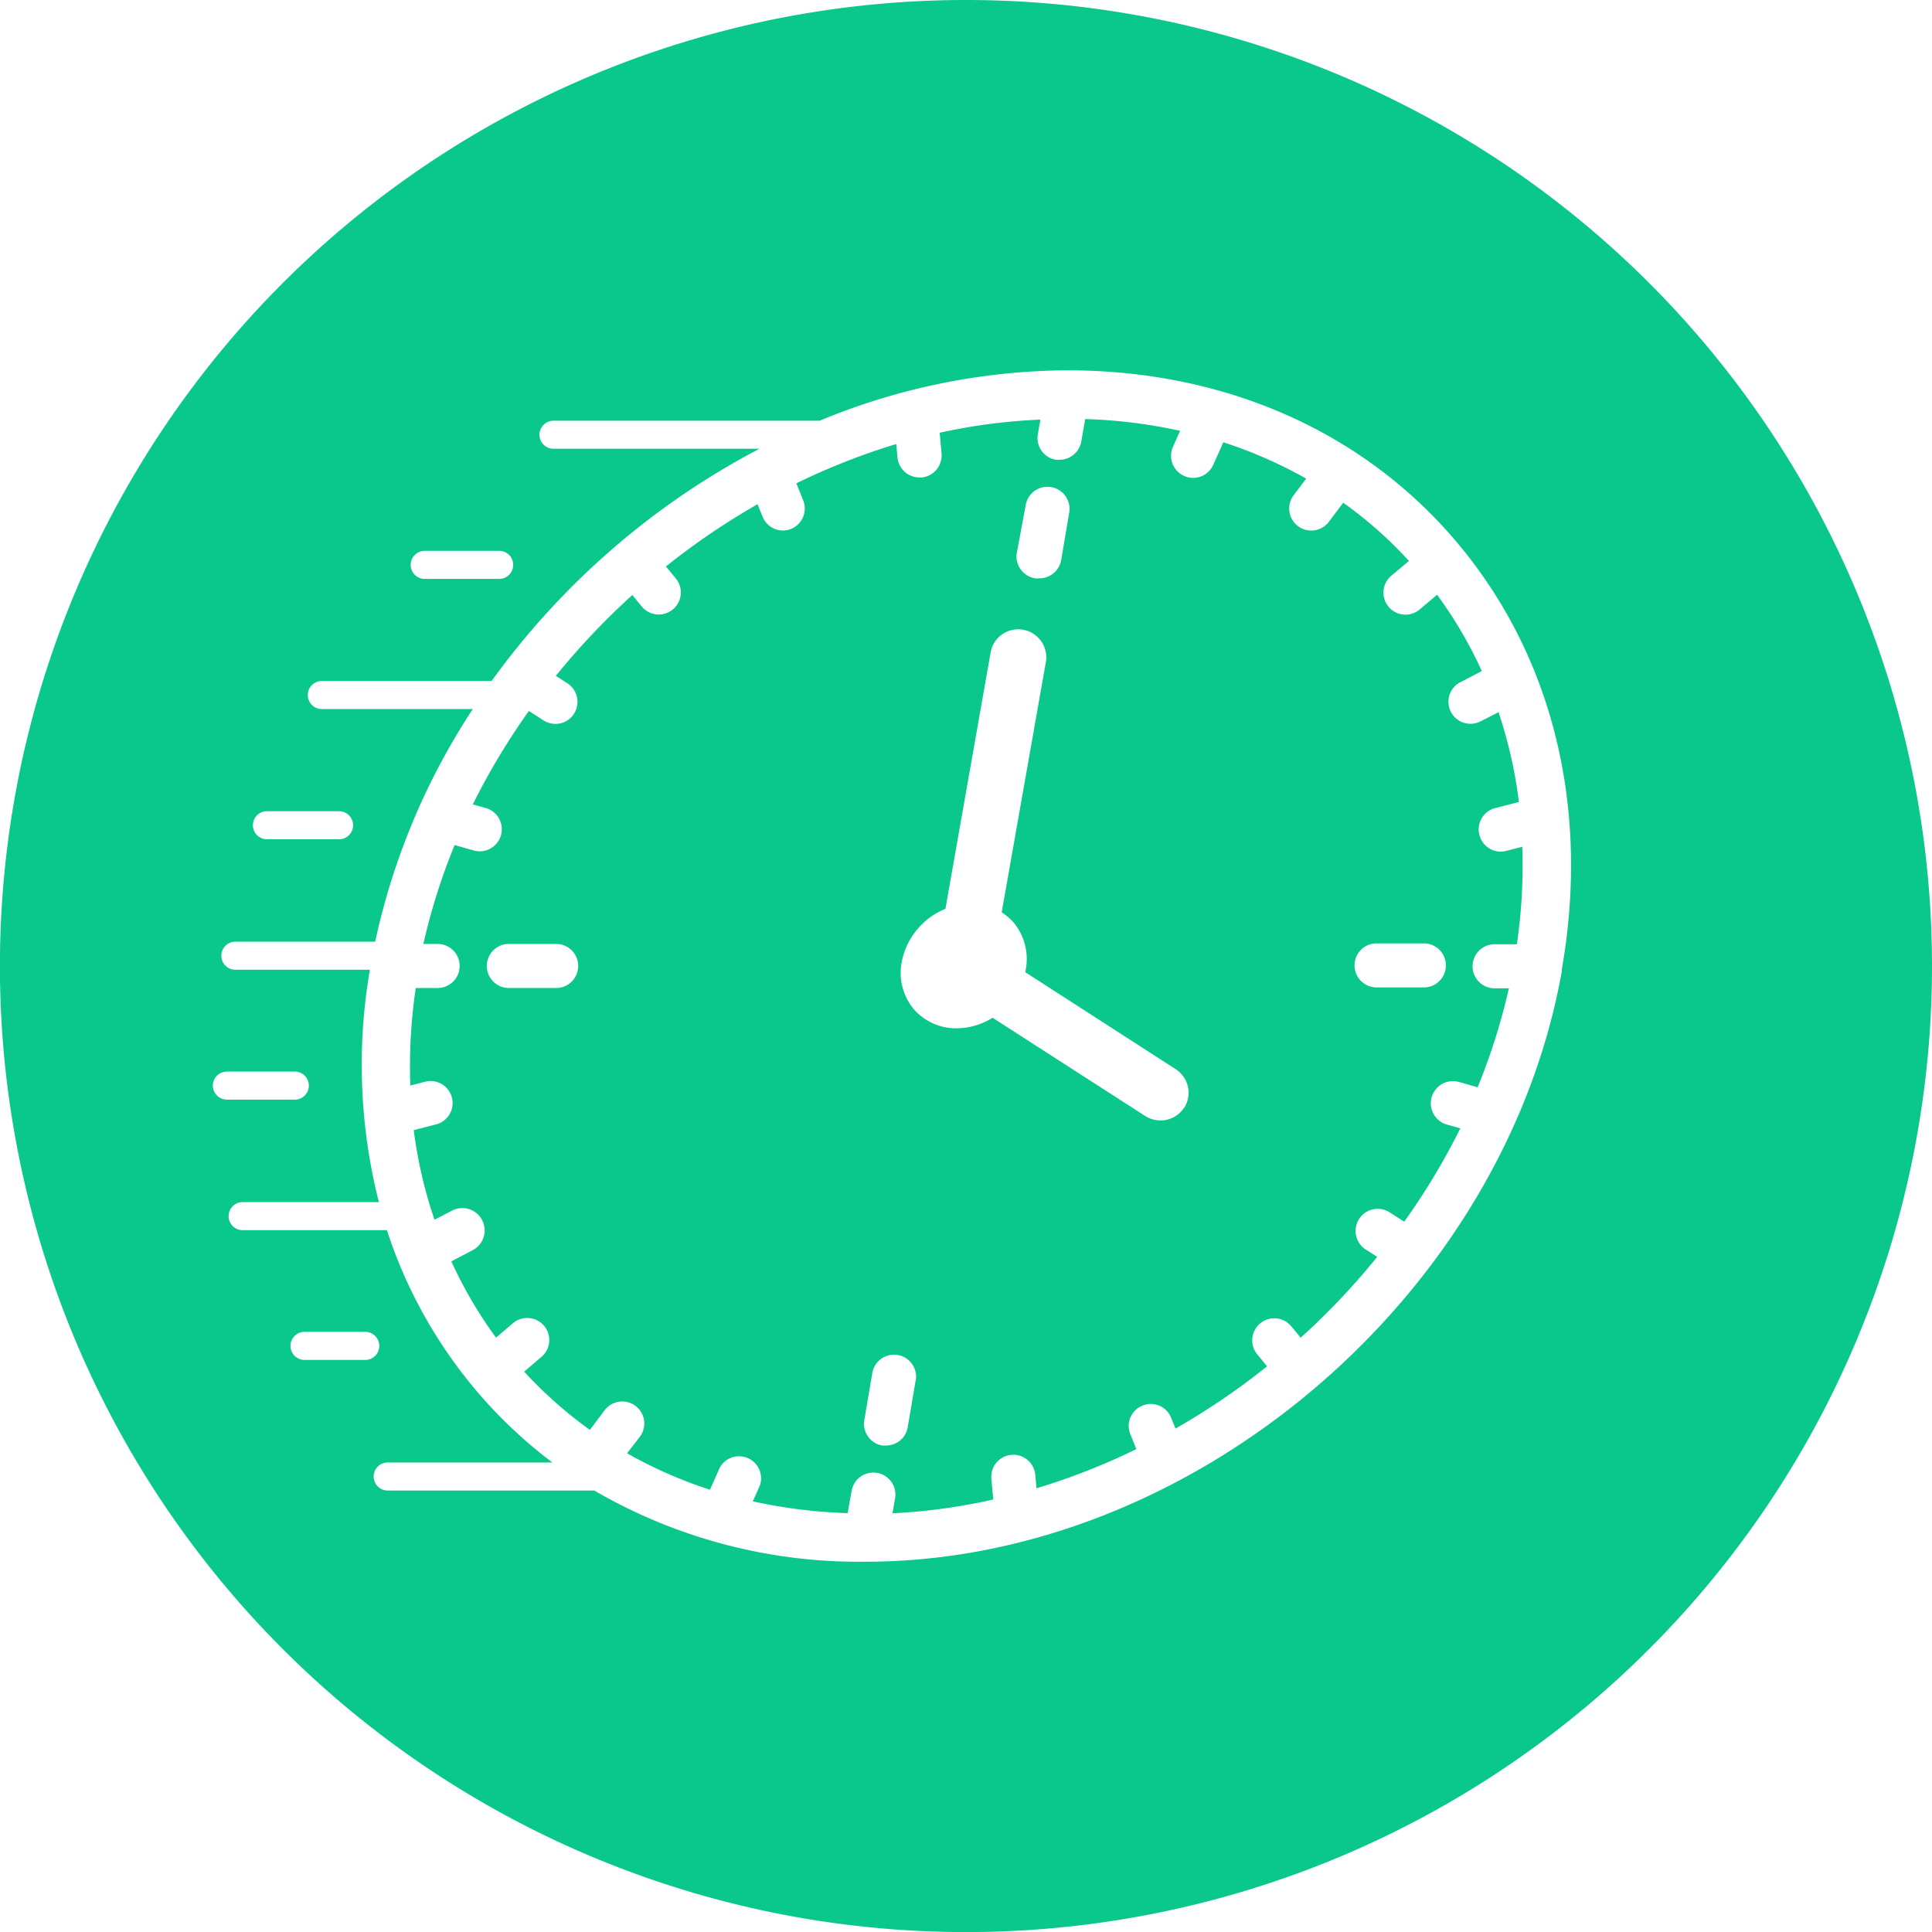
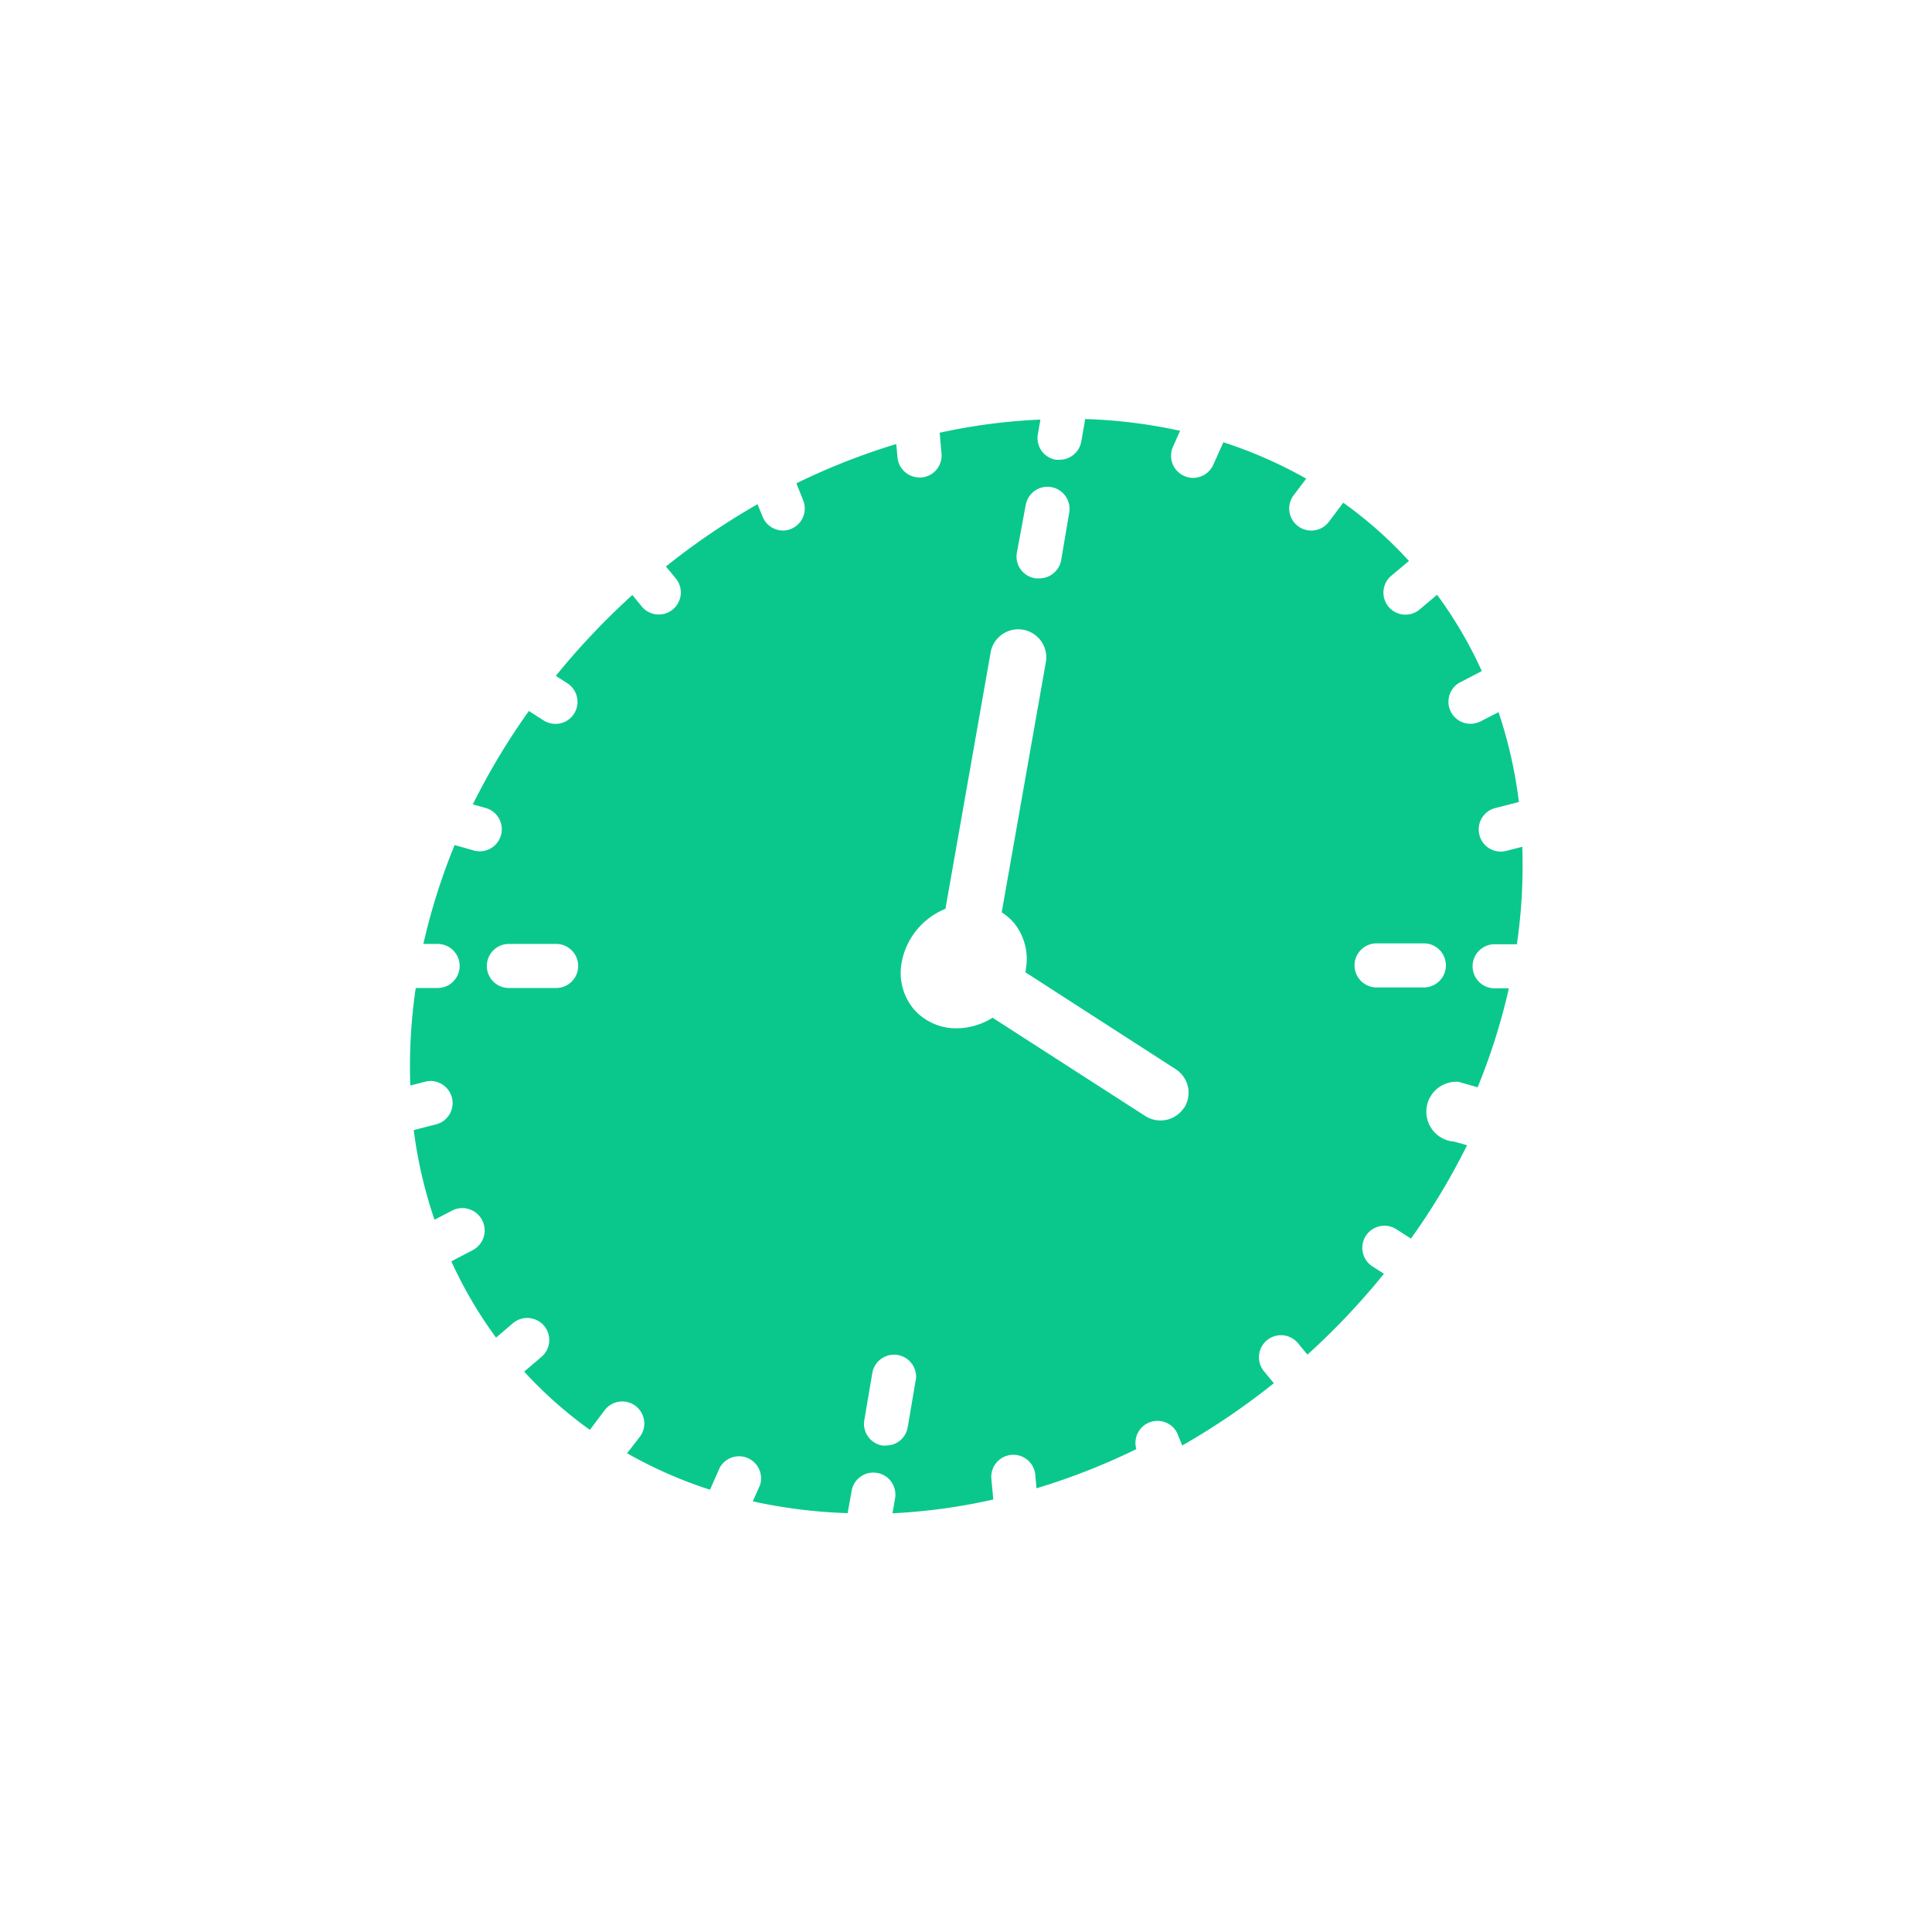
<svg xmlns="http://www.w3.org/2000/svg" id="Layer_1" data-name="Layer 1" viewBox="0 0 241.09 241.09">
  <defs>
    <style>.cls-1{fill:#0ac88c;}</style>
  </defs>
-   <path class="cls-1" d="M361.31-239.5A120.54,120.54,0,0,0,240.77-119,120.55,120.55,0,0,0,361.31,1.59,120.55,120.55,0,0,0,481.86-119,120.55,120.55,0,0,0,361.31-239.5Zm66.16,138.13-9.92,40.28a1.65,1.65,0,0,1-1.16,1.18,1.62,1.62,0,0,1-1.59-.44L407.43-68l-.71.63a66.71,66.71,0,0,1-38.35,16.82c-2.17.21-4.37.31-6.56.31h-1.22a67,67,0,0,1-47.36-20.6,67.06,67.06,0,0,1-18.91-48.34,1.65,1.65,0,0,1,1.19-1.53l13.56-3.77c3.35-.92,3.35-.92,4-.35a1.59,1.59,0,0,1,.55,1.41,48.53,48.53,0,0,0,13.29,39.36,48.47,48.47,0,0,0,33.37,14.74V-89.14a20.33,20.33,0,0,1-3.3.28,13.82,13.82,0,0,1-7.67-2.09c-5.47-3.62-6.84-11.45-6.9-11.78a1.63,1.63,0,0,1,1.12-1.82c.31-.1,7.57-2.32,13.09,1.33a13.48,13.48,0,0,1,3.66,3.76V-114.1a27.3,27.3,0,0,1-5.21.51,18.5,18.5,0,0,1-10.29-2.8c-7.36-4.87-9.21-15.47-9.29-15.92a1.63,1.63,0,0,1,1.12-1.82c.41-.13,10.2-3.13,17.62,1.78a19.24,19.24,0,0,1,6.05,6.89v-2.27a.43.43,0,0,1,0,0c0-.79-.23-10.48,5.42-16.2,5.82-5.88,15.31-5,15.71-5a1.63,1.63,0,0,1,1.46,1.56c0,.42.35,10.42-5.42,16.25-4.38,4.43-10.83,5-13.93,5v14.88a18.85,18.85,0,0,1,5.89-6.67c7.29-4.82,16.9-1.88,17.31-1.75a1.63,1.63,0,0,1,1.12,1.82c-.08.44-1.9,10.86-9.12,15.64a18.22,18.22,0,0,1-10.12,2.75,27.08,27.08,0,0,1-5.08-.49v30.61h.24l5.36-.51A48.28,48.28,0,0,0,393.43-81l.78-.68-7.35-7.62a1.59,1.59,0,0,1-.4-1.54,1.6,1.6,0,0,1,1.1-1.14l37.87-11.34a1.63,1.63,0,0,1,1.59.38A1.63,1.63,0,0,1,427.47-101.37Zm-.36-15.84-8,2.24c-6,1.67-7.93,2.21-8.76,2.21a1,1,0,0,1-.75-.29,1.66,1.66,0,0,1-.58-1.45,48.54,48.54,0,0,0-13.29-39.36,48.54,48.54,0,0,0-36.76-14.74h-.11l-5.3.51a48.19,48.19,0,0,0-24.33,11.17l-.79.68,7.36,7.62a1.64,1.64,0,0,1,.4,1.54,1.61,1.61,0,0,1-1.11,1.14L297.2-134.59a1.65,1.65,0,0,1-1.59-.38,1.63,1.63,0,0,1-.46-1.57l9.93-40.28a1.6,1.6,0,0,1,1.15-1.18,1.62,1.62,0,0,1,1.59.44l7.38,7.63.7-.62a66.73,66.73,0,0,1,38.36-16.82,67,67,0,0,1,7.77-.3,67,67,0,0,1,47.36,20.6,67,67,0,0,1,18.91,48.33A1.6,1.6,0,0,1,427.11-117.21Z" />
-   <path class="cls-1" d="M120.54,0A120.55,120.55,0,1,0,241.09,120.54,120.54,120.54,0,0,0,120.54,0ZM53,68.74h9.29a1.75,1.75,0,0,1,0,3.5H53a1.75,1.75,0,0,1,0-3.5ZM33.31,101.23h9a1.75,1.75,0,1,1,0,3.5h-9a1.75,1.75,0,0,1,0-3.5Zm-6.75,34.24a1.75,1.75,0,0,1,1.75-1.75h8.48a1.75,1.75,0,0,1,0,3.5H28.31A1.76,1.76,0,0,1,26.56,135.47ZM38,169.7a1.75,1.75,0,0,1,0-3.5h7.58a1.75,1.75,0,0,1,0,3.5Zm156.92-48.64c-7.18,40.7-46.15,73.82-86.87,73.82A65.59,65.59,0,0,1,74.16,186H48.38a1.75,1.75,0,1,1,0-3.5H68.93a58.76,58.76,0,0,1-9.65-9.15,59.48,59.48,0,0,1-11-19.84h-18a1.75,1.75,0,0,1,0-3.5h17a69.67,69.67,0,0,1-1.12-29H29.37a1.75,1.75,0,0,1,0-3.5H46.82A85.64,85.64,0,0,1,59,88.48H40.16a1.75,1.75,0,0,1,0-3.5H61.35A96.25,96.25,0,0,1,94.77,56H69.07a1.75,1.75,0,0,1,0-3.5h33.22a81.5,81.5,0,0,1,30.88-6.29c19.75,0,37.05,7.67,48.73,21.58C193.82,82,198.43,100.92,194.88,121.06Z" />
-   <path class="cls-1" d="M182.23,85.14l2.68-1.4a52.84,52.84,0,0,0-5.58-9.52L177.22,76a2.75,2.75,0,1,1-3.56-4.19L175.82,70a51.86,51.86,0,0,0-8.2-7.27l-1.79,2.38a2.75,2.75,0,1,1-4.4-3.31L163,59.73a56,56,0,0,0-10.34-4.54L151.4,58a2.75,2.75,0,0,1-2.51,1.63,2.6,2.6,0,0,1-1.12-.24,2.75,2.75,0,0,1-1.4-3.63l.89-2a64.22,64.22,0,0,0-11.84-1.47l-.49,2.81a2.75,2.75,0,0,1-2.71,2.27,2.59,2.59,0,0,1-.48,0,2.75,2.75,0,0,1-2.23-3.18l.32-1.83A73,73,0,0,0,117.26,54l.23,2.58a2.75,2.75,0,0,1-2.48,3h-.26A2.75,2.75,0,0,1,112,57.1l-.16-1.69a83.47,83.47,0,0,0-12.46,4.9l.84,2.11A2.74,2.74,0,0,1,98.71,66a2.61,2.61,0,0,1-1,.2,2.74,2.74,0,0,1-2.55-1.73l-.63-1.55a88.8,88.8,0,0,0-11.43,7.77l1.23,1.49a2.75,2.75,0,0,1-4.25,3.5l-1.17-1.43a91.1,91.1,0,0,0-9.55,10.09l1.45.93a2.76,2.76,0,0,1,.82,3.8,2.73,2.73,0,0,1-2.31,1.26,2.8,2.8,0,0,1-1.49-.43L66,88.72a85.87,85.87,0,0,0-7,11.66l1.61.45a2.75,2.75,0,0,1-1.49,5.3l-2.39-.68a78.25,78.25,0,0,0-3.9,12.34h1.78a2.75,2.75,0,0,1,0,5.5H51.88a67.16,67.16,0,0,0-.68,12.17l2-.51a2.75,2.75,0,0,1,1.36,5.32l-2.93.75a56.77,56.77,0,0,0,2.59,11.19l2.17-1.13A2.75,2.75,0,1,1,59,156l-2.68,1.4a53.8,53.8,0,0,0,5.58,9.52l2.11-1.8a2.75,2.75,0,1,1,3.56,4.2l-2.16,1.84a52.82,52.82,0,0,0,8.2,7.27l1.8-2.39a2.75,2.75,0,1,1,4.39,3.31l-1.55,2a55.46,55.46,0,0,0,10.35,4.55l1.23-2.78a2.75,2.75,0,0,1,5,2.23l-.89,2a64.22,64.22,0,0,0,11.84,1.47l.5-2.81a2.75,2.75,0,0,1,5.41,1l-.32,1.83a73.07,73.07,0,0,0,12.58-1.72l-.24-2.58a2.75,2.75,0,0,1,5.48-.5l.15,1.68a82,82,0,0,0,12.46-4.89l-.84-2.11a2.75,2.75,0,0,1,5.1-2l.63,1.55a88.8,88.8,0,0,0,11.43-7.77l-1.23-1.49a2.75,2.75,0,0,1,4.25-3.5l1.17,1.42a89.32,89.32,0,0,0,9.55-10.09l-1.44-.92a2.75,2.75,0,0,1,3-4.63l1.81,1.16a84.16,84.16,0,0,0,7-11.65l-1.61-.45A2.75,2.75,0,0,1,182,135l2.39.68a78,78,0,0,0,3.9-12.35h-1.78a2.75,2.75,0,0,1,0-5.5h2.78a67.89,67.89,0,0,0,.67-12.16l-2,.51a2.74,2.74,0,0,1-3.35-2,2.75,2.75,0,0,1,2-3.35l2.93-.75A57.1,57.1,0,0,0,187,88.87L184.79,90a2.82,2.82,0,0,1-1.28.32,2.75,2.75,0,0,1-1.28-5.19ZM69.4,123.29H63.5a2.75,2.75,0,0,1,0-5.5h5.9a2.75,2.75,0,0,1,0,5.5Zm57.51-54.42L128,63a2.75,2.75,0,0,1,5.42,1l-1,5.9a2.76,2.76,0,0,1-2.71,2.27,2.59,2.59,0,0,1-.48,0A2.75,2.75,0,0,1,126.91,68.87ZM114.27,172.22l-1,5.89a2.73,2.73,0,0,1-2.7,2.27,2.59,2.59,0,0,1-.48,0,2.74,2.74,0,0,1-2.23-3.18l1-5.9a2.75,2.75,0,1,1,5.41,1Zm33.49-34a3.5,3.5,0,0,1-2.95,1.6,3.57,3.57,0,0,1-1.89-.55L123.86,127a8.52,8.52,0,0,1-4.47,1.32A7,7,0,0,1,114,125.9a7.1,7.1,0,0,1-1.48-5.83,9,9,0,0,1,5.46-6.66l5.66-32.11a3.5,3.5,0,0,1,6.89,1.21L125,113.85a6.74,6.74,0,0,1,1.54,1.33A7.14,7.14,0,0,1,128,121c0,.11,0,.21-.07.31l18.75,12.09A3.5,3.5,0,0,1,147.76,138.26Zm29.92-15h-5.9a2.75,2.75,0,0,1,0-5.5h5.9a2.75,2.75,0,0,1,0,5.5Z" />
+   <path class="cls-1" d="M182.23,85.14l2.68-1.4a52.84,52.84,0,0,0-5.58-9.52L177.22,76a2.75,2.75,0,1,1-3.56-4.19L175.82,70a51.86,51.86,0,0,0-8.2-7.27l-1.79,2.38a2.75,2.75,0,1,1-4.4-3.31L163,59.73a56,56,0,0,0-10.34-4.54L151.4,58a2.75,2.75,0,0,1-2.51,1.63,2.6,2.6,0,0,1-1.12-.24,2.75,2.75,0,0,1-1.4-3.63l.89-2a64.22,64.22,0,0,0-11.84-1.47l-.49,2.81a2.75,2.75,0,0,1-2.71,2.27,2.59,2.59,0,0,1-.48,0,2.75,2.75,0,0,1-2.23-3.18l.32-1.83A73,73,0,0,0,117.26,54l.23,2.58a2.75,2.75,0,0,1-2.48,3h-.26A2.75,2.75,0,0,1,112,57.1l-.16-1.69a83.47,83.47,0,0,0-12.46,4.9l.84,2.11A2.74,2.74,0,0,1,98.71,66a2.61,2.61,0,0,1-1,.2,2.74,2.74,0,0,1-2.55-1.73l-.63-1.55a88.8,88.8,0,0,0-11.43,7.77l1.23,1.49a2.75,2.75,0,0,1-4.25,3.5l-1.17-1.43a91.1,91.1,0,0,0-9.55,10.09l1.45.93a2.76,2.76,0,0,1,.82,3.8,2.73,2.73,0,0,1-2.31,1.26,2.8,2.8,0,0,1-1.49-.43L66,88.72a85.87,85.87,0,0,0-7,11.66l1.61.45a2.75,2.75,0,0,1-1.49,5.3l-2.39-.68a78.25,78.25,0,0,0-3.9,12.34h1.78a2.75,2.75,0,0,1,0,5.5H51.88a67.16,67.16,0,0,0-.68,12.17l2-.51a2.75,2.75,0,0,1,1.36,5.32l-2.93.75a56.77,56.77,0,0,0,2.59,11.19l2.17-1.13A2.75,2.75,0,1,1,59,156l-2.68,1.4a53.8,53.8,0,0,0,5.58,9.52l2.11-1.8a2.75,2.75,0,1,1,3.56,4.2l-2.16,1.84a52.82,52.82,0,0,0,8.2,7.27l1.8-2.39a2.75,2.75,0,1,1,4.39,3.31l-1.55,2a55.46,55.46,0,0,0,10.35,4.55l1.23-2.78a2.75,2.75,0,0,1,5,2.23l-.89,2a64.22,64.22,0,0,0,11.84,1.47l.5-2.81a2.75,2.75,0,0,1,5.41,1l-.32,1.83a73.07,73.07,0,0,0,12.58-1.72l-.24-2.58a2.75,2.75,0,0,1,5.48-.5l.15,1.68a82,82,0,0,0,12.46-4.89a2.75,2.75,0,0,1,5.1-2l.63,1.55a88.8,88.8,0,0,0,11.43-7.77l-1.23-1.49a2.75,2.75,0,0,1,4.25-3.5l1.17,1.42a89.32,89.32,0,0,0,9.55-10.09l-1.44-.92a2.75,2.75,0,0,1,3-4.63l1.81,1.16a84.16,84.16,0,0,0,7-11.65l-1.61-.45A2.75,2.75,0,0,1,182,135l2.39.68a78,78,0,0,0,3.9-12.35h-1.78a2.75,2.75,0,0,1,0-5.5h2.78a67.89,67.89,0,0,0,.67-12.16l-2,.51a2.74,2.74,0,0,1-3.35-2,2.75,2.75,0,0,1,2-3.35l2.93-.75A57.1,57.1,0,0,0,187,88.87L184.79,90a2.82,2.82,0,0,1-1.28.32,2.75,2.75,0,0,1-1.28-5.19ZM69.4,123.29H63.5a2.75,2.75,0,0,1,0-5.5h5.9a2.75,2.75,0,0,1,0,5.5Zm57.51-54.42L128,63a2.75,2.75,0,0,1,5.42,1l-1,5.9a2.76,2.76,0,0,1-2.71,2.27,2.59,2.59,0,0,1-.48,0A2.75,2.75,0,0,1,126.91,68.87ZM114.27,172.22l-1,5.89a2.73,2.73,0,0,1-2.7,2.27,2.59,2.59,0,0,1-.48,0,2.74,2.74,0,0,1-2.23-3.18l1-5.9a2.75,2.75,0,1,1,5.41,1Zm33.49-34a3.5,3.5,0,0,1-2.95,1.6,3.57,3.57,0,0,1-1.89-.55L123.86,127a8.52,8.52,0,0,1-4.47,1.32A7,7,0,0,1,114,125.9a7.1,7.1,0,0,1-1.48-5.83,9,9,0,0,1,5.46-6.66l5.66-32.11a3.5,3.5,0,0,1,6.89,1.21L125,113.85a6.74,6.74,0,0,1,1.54,1.33A7.14,7.14,0,0,1,128,121c0,.11,0,.21-.07.31l18.75,12.09A3.5,3.5,0,0,1,147.76,138.26Zm29.92-15h-5.9a2.75,2.75,0,0,1,0-5.5h5.9a2.75,2.75,0,0,1,0,5.5Z" />
</svg>